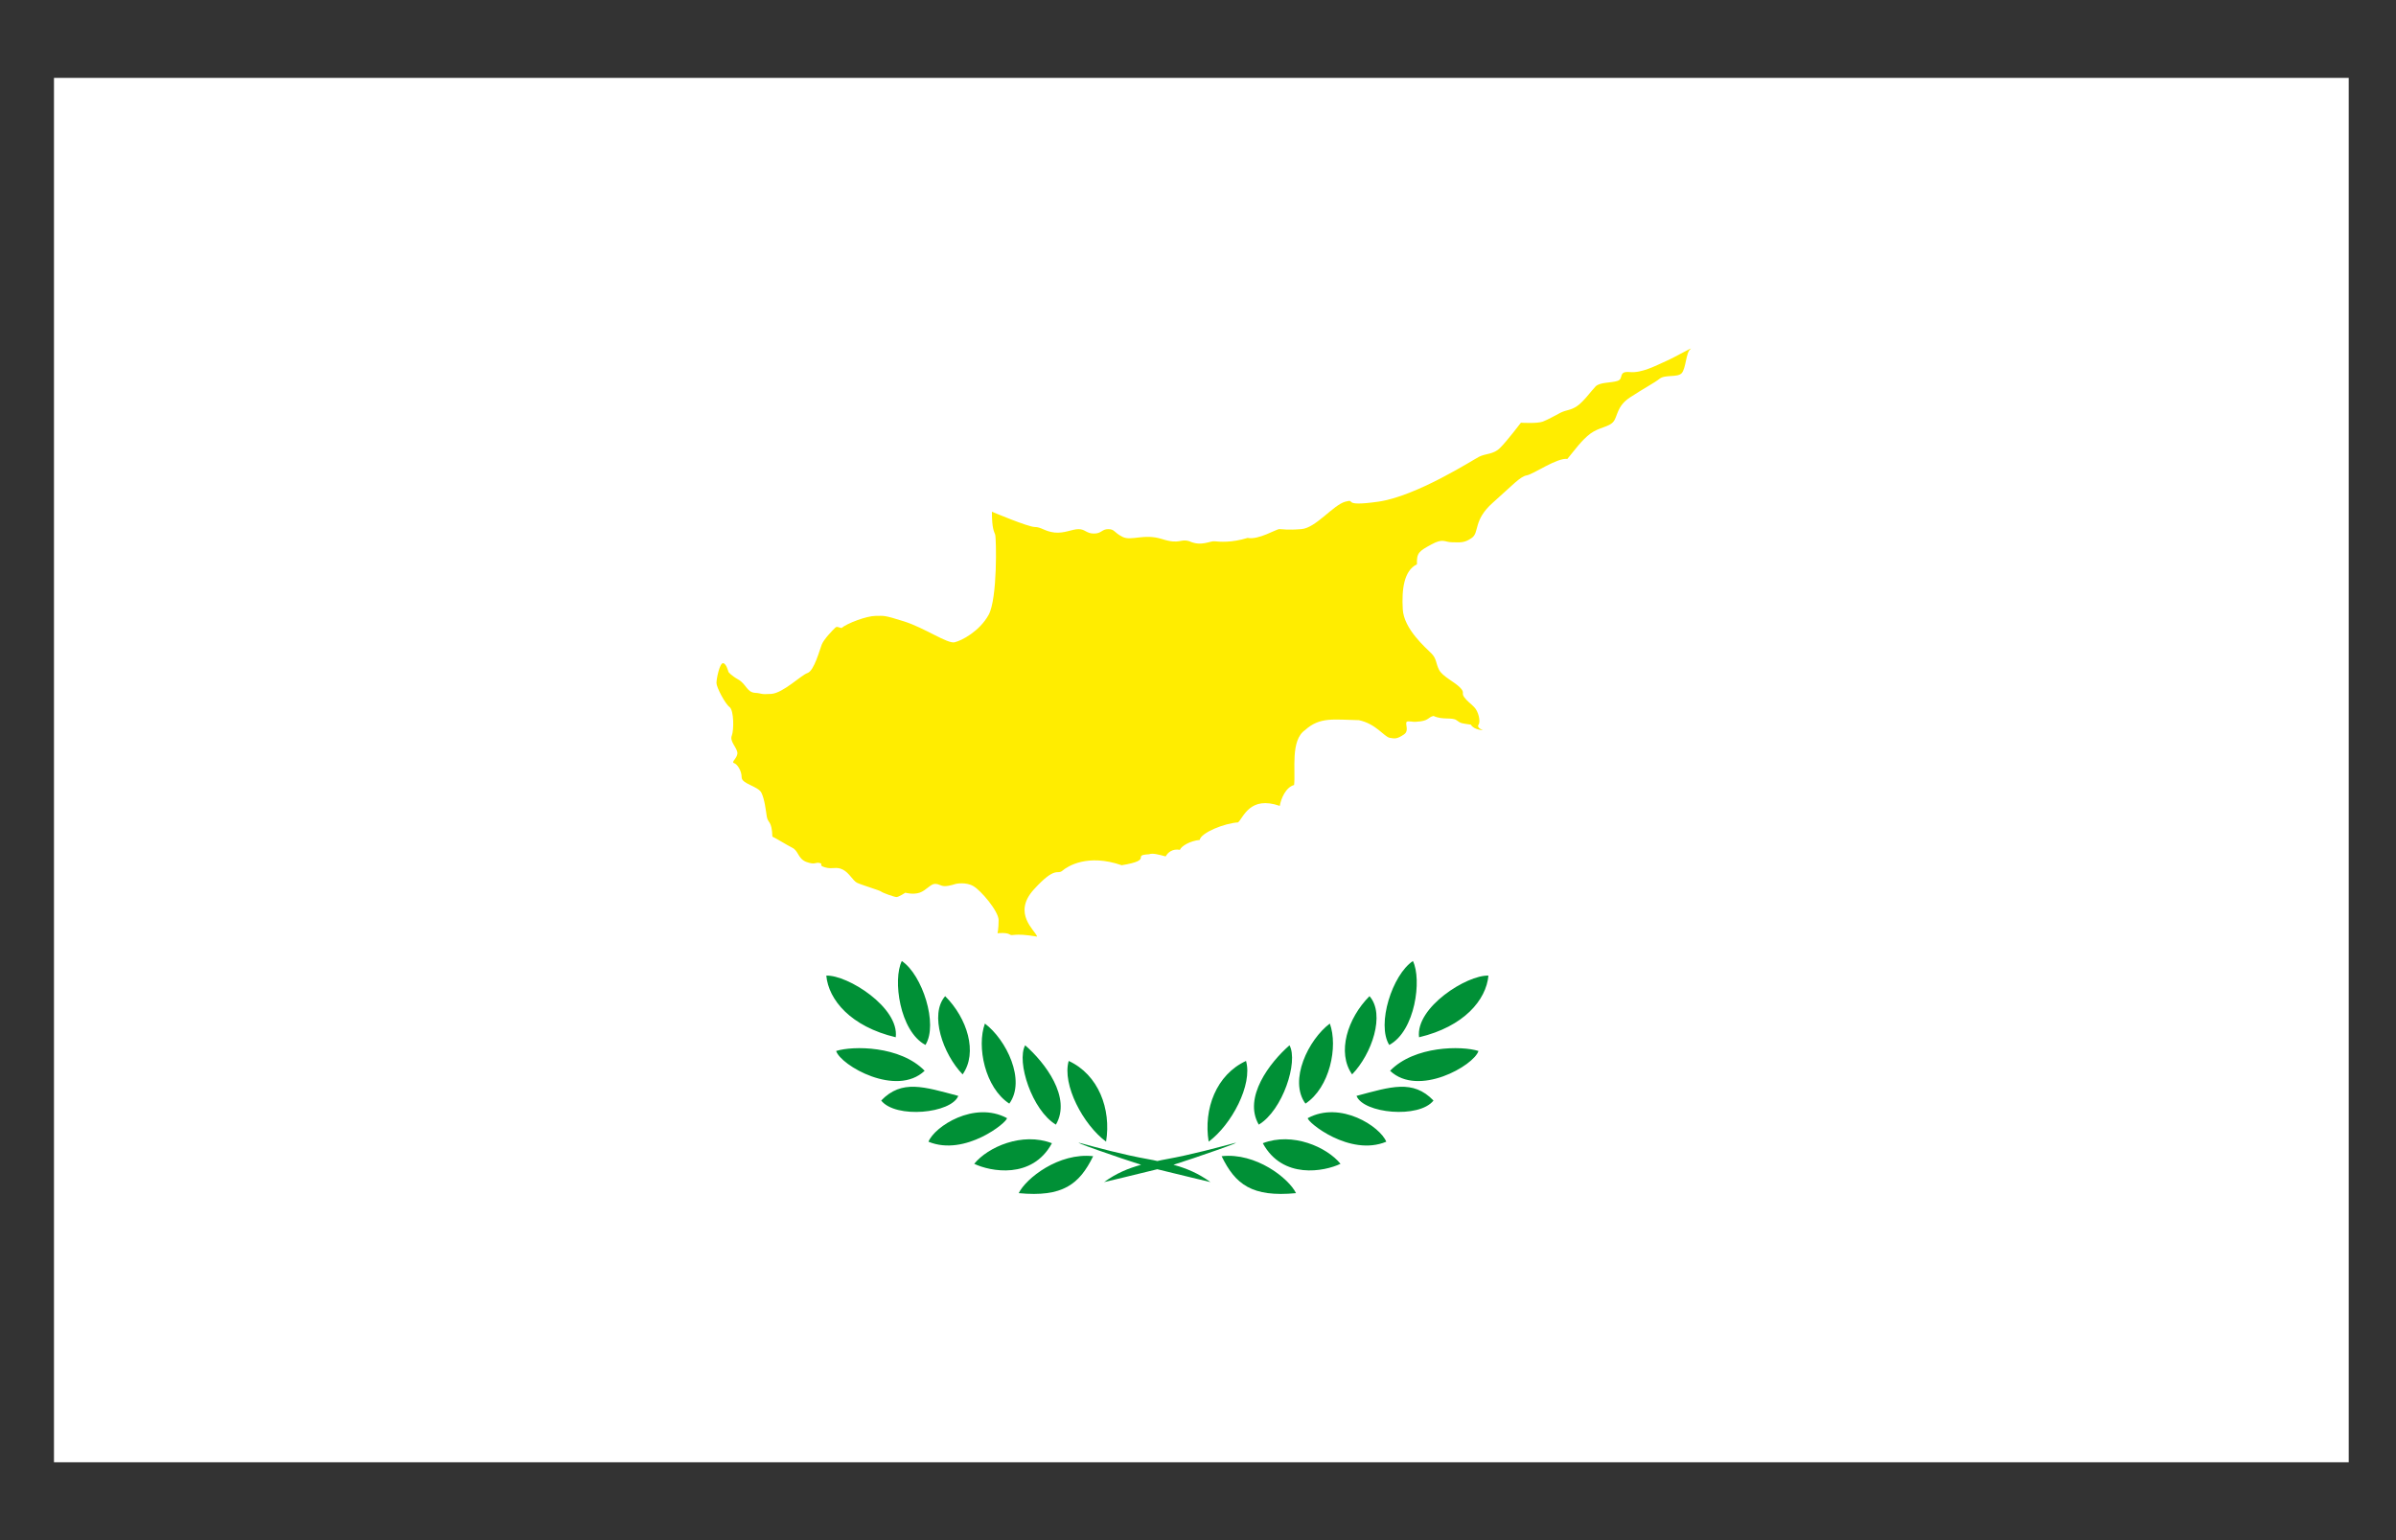
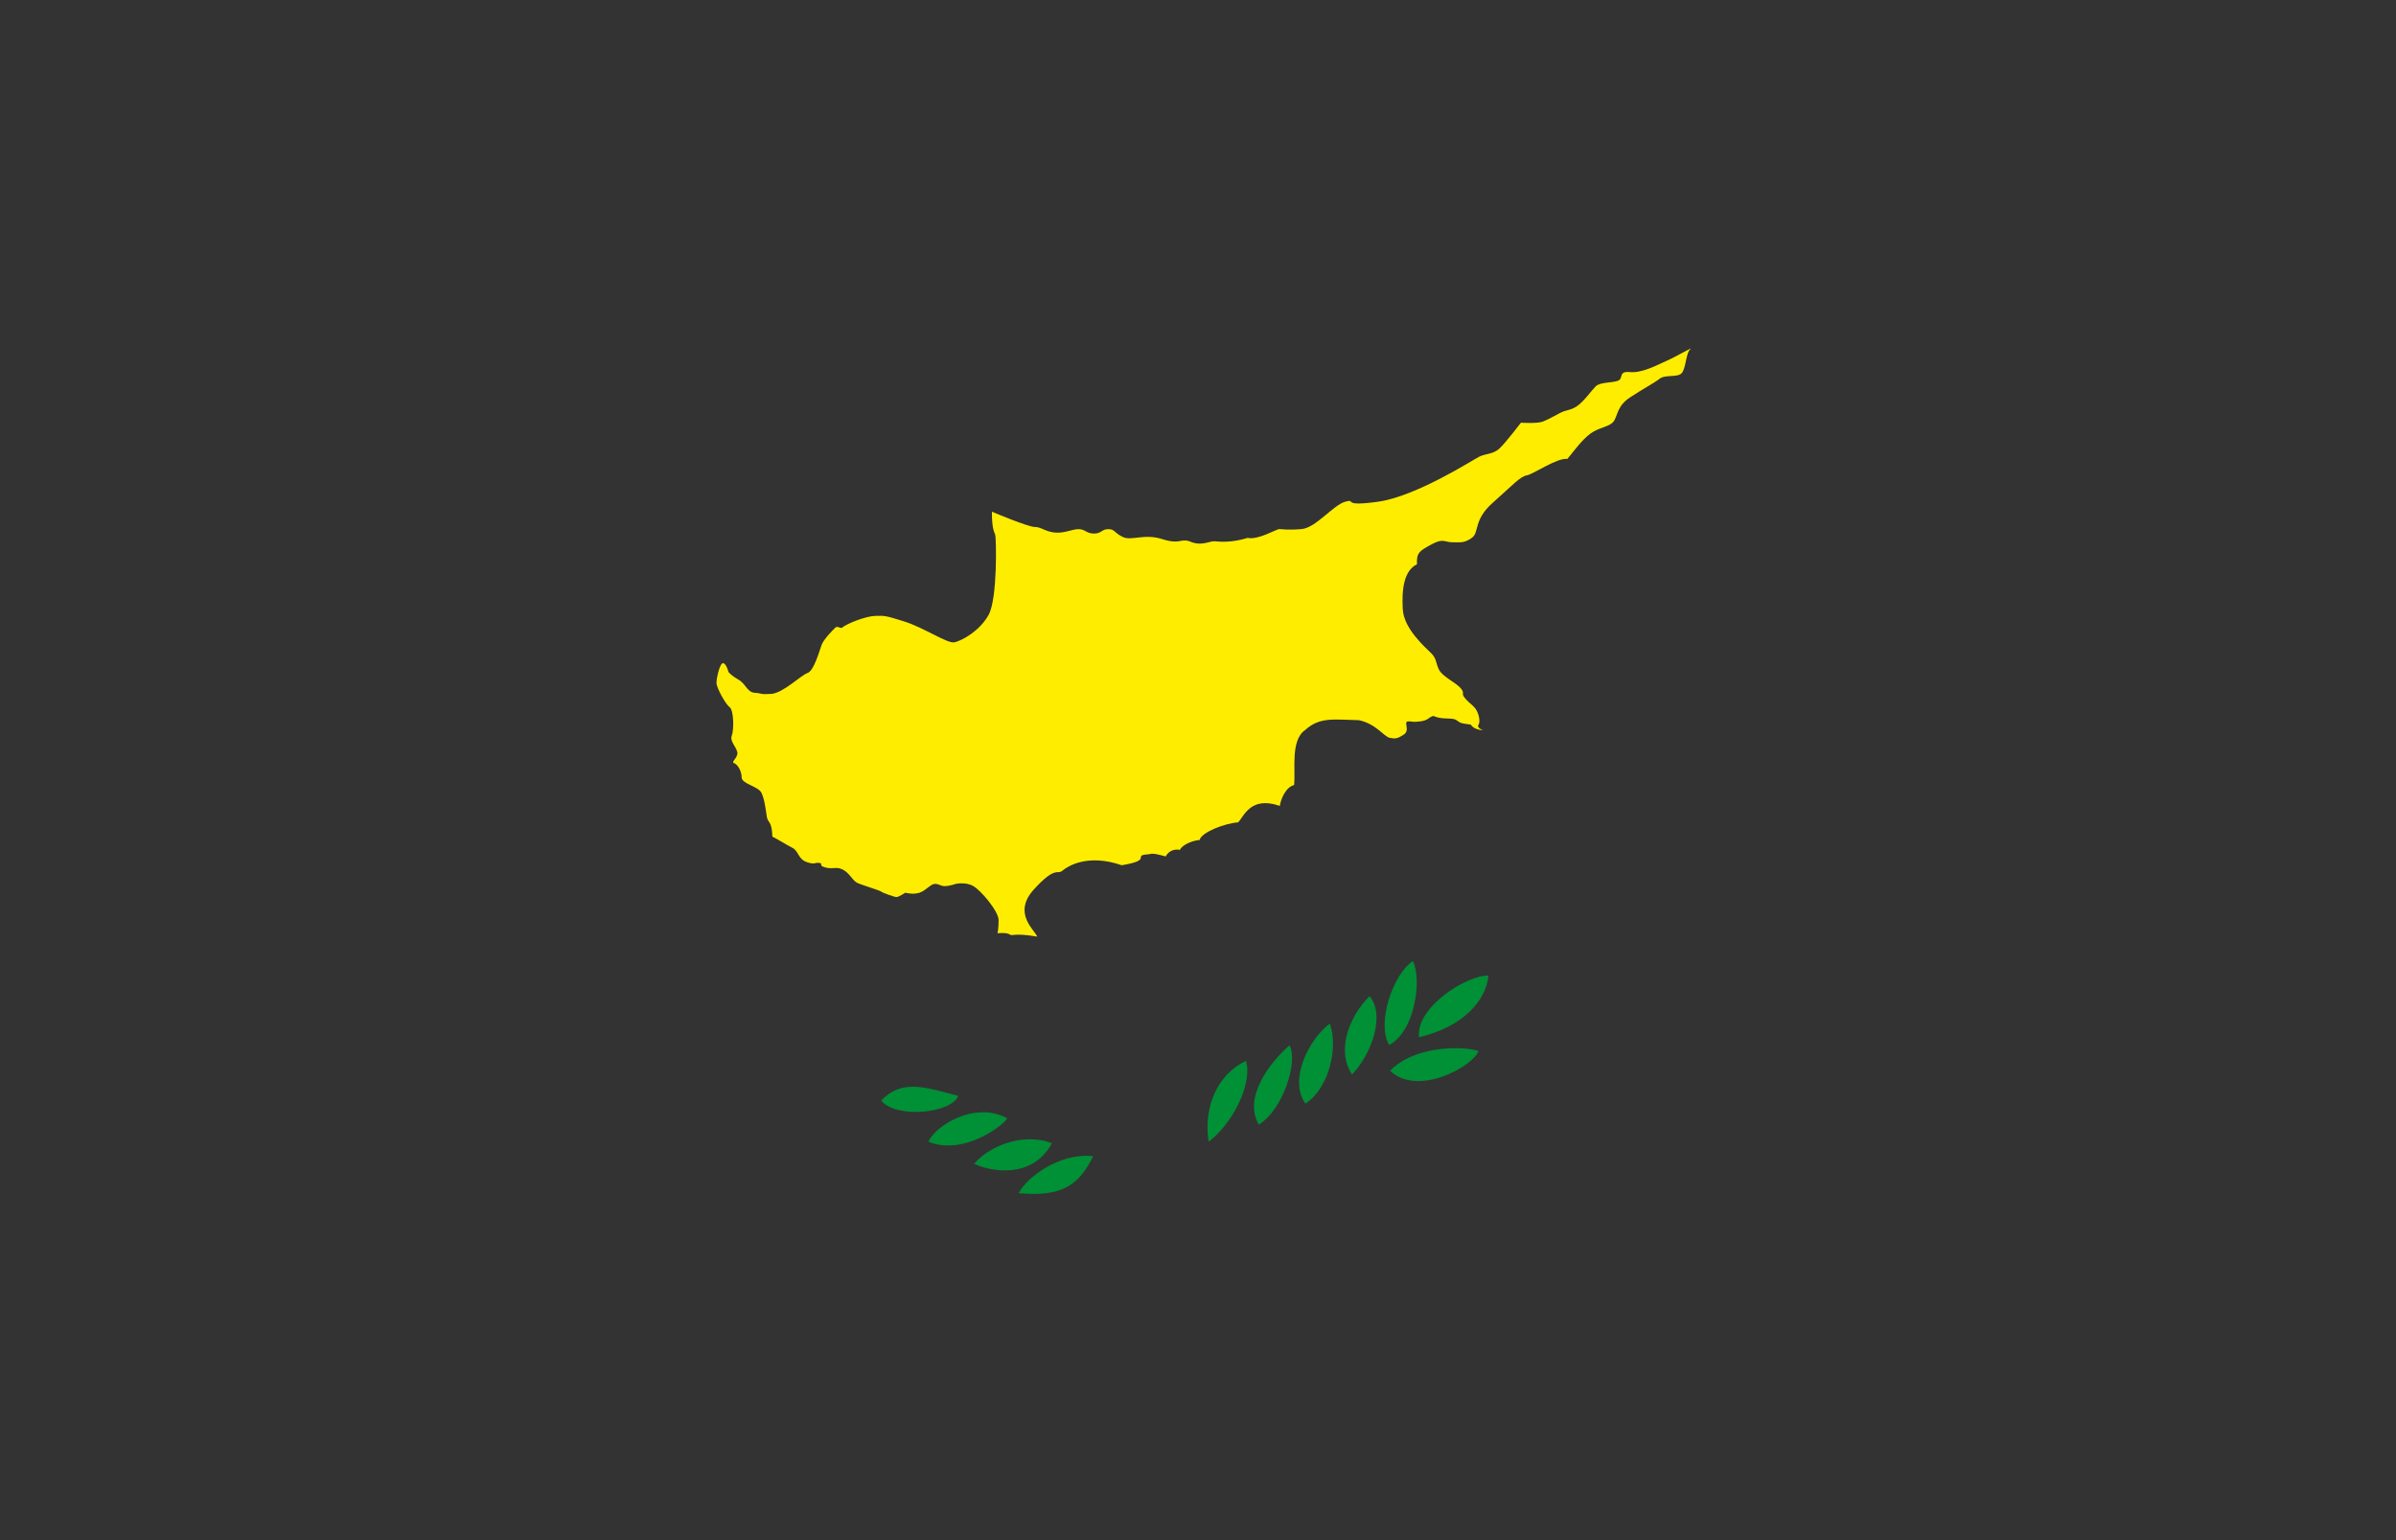
<svg xmlns="http://www.w3.org/2000/svg" width="39.685" height="25.512">
  <rect width="100%" height="100%" fill="#333333" stroke="none" />
-   <path fill="#FFF" d="M.894 1.29h38.008v22.932H.894z" />
  <path fill="#FFED00" d="M27.593 5.982c-.164.073-.4.201-.6.181-.201-.017-.091.11-.201.146-.108.036-.291.019-.364.092-.072.073-.199.254-.309.327-.109.073-.164.056-.273.109-.108.056-.199.11-.291.146-.091.036-.364.019-.364.019s-.235.309-.345.417c-.109.11-.237.091-.346.146-.109.055-1.037.654-1.672.745-.637.09-.346-.055-.546 0-.2.055-.49.437-.726.454-.237.02-.311 0-.365 0-.054 0-.345.183-.527.146-.268.083-.467.064-.545.056-.077-.01-.218.091-.418 0-.154-.05-.154.059-.454-.037-.3-.095-.509.037-.654-.036-.146-.073-.128-.128-.237-.128-.109 0-.109.073-.237.073-.126 0-.145-.073-.254-.073s-.236.073-.399.056c-.164-.019-.219-.092-.328-.092-.11 0-.709-.253-.709-.253 0 .289.037.326.054.38.019.055.041 1.056-.108 1.328-.151.273-.446.428-.564.455-.118.028-.491-.236-.837-.346-.345-.109-.327-.091-.473-.091-.146 0-.473.123-.563.201-.059-.011-.074-.036-.109 0-.036.035-.181.181-.218.273-.036.09-.126.435-.236.472-.108.036-.403.332-.6.346-.196.013-.142-.01-.272-.018-.132-.01-.145-.146-.273-.219s-.164-.126-.164-.126-.037-.146-.091-.146c-.055 0-.108.255-.108.328s.144.346.217.399c.073.055.073.382.037.473-.037.091.072.184.091.273.018.09-.11.163-.055.182.055.017.127.126.127.236 0 .109.272.146.327.255.054.109.073.291.09.398.019.11.083.061.092.329.086.042.219.127.327.183.11.053.092.182.237.237.146.053.146 0 .219.017.073.017-.036.036.091.073.127.036.182-.02.292.036.108.054.164.181.235.218.073.036.383.128.4.146.019.019.218.091.254.091.038 0 .147-.072.147-.072s.126.036.236 0c.109-.037.182-.146.255-.146s.09.037.164.037c.073 0 .181-.037.181-.037s.164-.037.291.037c.127.073.418.417.418.563 0 .146-.018.218-.018.218s.146-.018.201.019c.054.036.05-.032.455.036-.028-.1-.418-.381-.054-.781s.386-.237.473-.311c.086-.073.417-.286.982-.09.544-.09.146-.165.454-.182.056-.023.16.005.274.036.036-.067.113-.131.236-.109.022-.063.172-.15.327-.164.023-.123.414-.277.636-.291.091-.082.196-.446.691-.273.018-.118.1-.31.237-.346.027-.246-.064-.741.182-.91.246-.223.478-.172.891-.164.282.059.418.273.509.292.091.018.127.018.237-.055.109-.073-.018-.217.073-.217.09 0 .053.017.2 0 .144-.02.127-.07.218-.09.146.071.308.017.381.071.074.056.083.05.236.073.055.091.201.091.201.091s-.109-.035-.073-.091c.036-.053 0-.218-.073-.291-.072-.073-.108-.09-.164-.163-.054-.073.019-.073-.073-.164-.091-.092-.29-.182-.345-.292-.055-.109-.037-.181-.128-.272-.091-.092-.454-.401-.472-.729-.019-.327.018-.641.235-.745-.008-.191.037-.218.236-.327.201-.111.219-.038.345-.038.128 0 .201.019.328-.073.128-.09.019-.291.346-.581.328-.291.456-.437.564-.454.109-.019.504-.296.672-.272.118-.142.236-.311.382-.42.146-.107.31-.107.382-.199.071-.09.053-.255.272-.399.219-.145.4-.238.491-.31.09-.073.291-.018.364-.09.073-.073.073-.346.146-.4.068-.056-.24.126-.404.198z" />
  <g fill="#009036">
-     <path d="M20.436 18.937c-.241.063-.695.189-1.125.266-.051.008-.094.019-.142.029-.047-.01-.09-.021-.142-.029-.431-.076-.885-.202-1.125-.266-.223-.057.659.251.998.357-.22.061-.412.142-.613.287 0 0 .54-.127.881-.213.342.085.881.213.881.213-.202-.146-.394-.227-.613-.287.34-.106 1.221-.414 1-.357z" />
    <path d="M20.638 17.574c-.493.228-.707.795-.619 1.337.378-.278.732-.945.619-1.337zM21.358 17.315c-.326.284-.771.864-.509 1.314.395-.235.659-1.043.509-1.314zM22.026 16.955c-.354.265-.685.941-.404 1.326.404-.265.543-.947.404-1.326zM22.683 16.501c-.365.366-.543.934-.288 1.296.326-.337.554-.994.288-1.296zM23.402 15.919c-.341.227-.605 1.048-.392 1.39.431-.229.543-1.086.392-1.39zM23.504 17.182c.745-.177 1.112-.619 1.149-1.021-.354-.015-1.212.528-1.149 1.021zM23.024 17.737c.467.442 1.389-.087 1.464-.328-.277-.088-1.06-.088-1.464.328z" />
-     <path d="M22.468 18.153c.114.291 1.036.38 1.275.077-.341-.354-.707-.228-1.275-.077zM21.661 18.521c-.013.064.694.643 1.3.391-.102-.252-.758-.682-1.3-.391zM20.916 18.937c.328.605 1.022.468 1.287.341-.227-.278-.795-.53-1.287-.341zM20.234 19.152c.226.467.504.682 1.232.612-.119-.245-.665-.676-1.232-.612zM18.32 18.911c.088-.542-.127-1.11-.619-1.337-.113.392.241 1.059.619 1.337zM17.489 18.629c.263-.451-.183-1.03-.509-1.314-.149.271.115 1.079.509 1.314zM16.313 16.955c-.139.379 0 1.062.404 1.326.281-.385-.051-1.061-.404-1.326zM15.655 16.501c-.265.302-.037.959.289 1.296.255-.362.077-.93-.289-1.296zM14.937 15.919c-.152.303-.038 1.161.391 1.39.215-.341-.052-1.163-.391-1.39zM14.836 17.182c.062-.492-.797-1.035-1.15-1.021.038.402.404.843 1.15 1.021zM15.315 17.737c-.404-.416-1.188-.416-1.466-.328.077.241.998.77 1.466.328z" />
    <path d="M15.872 18.153c-.569-.151-.935-.277-1.277.077.241.304 1.162.214 1.277-.077zM16.678 18.521c-.542-.29-1.199.139-1.3.391.606.251 1.313-.328 1.3-.391zM17.423 18.937c-.492-.189-1.061.063-1.287.341.264.127.959.264 1.287-.341zM16.873 19.764c.728.07 1.005-.146 1.233-.612-.569-.064-1.113.367-1.233.612z" />
  </g>
</svg>